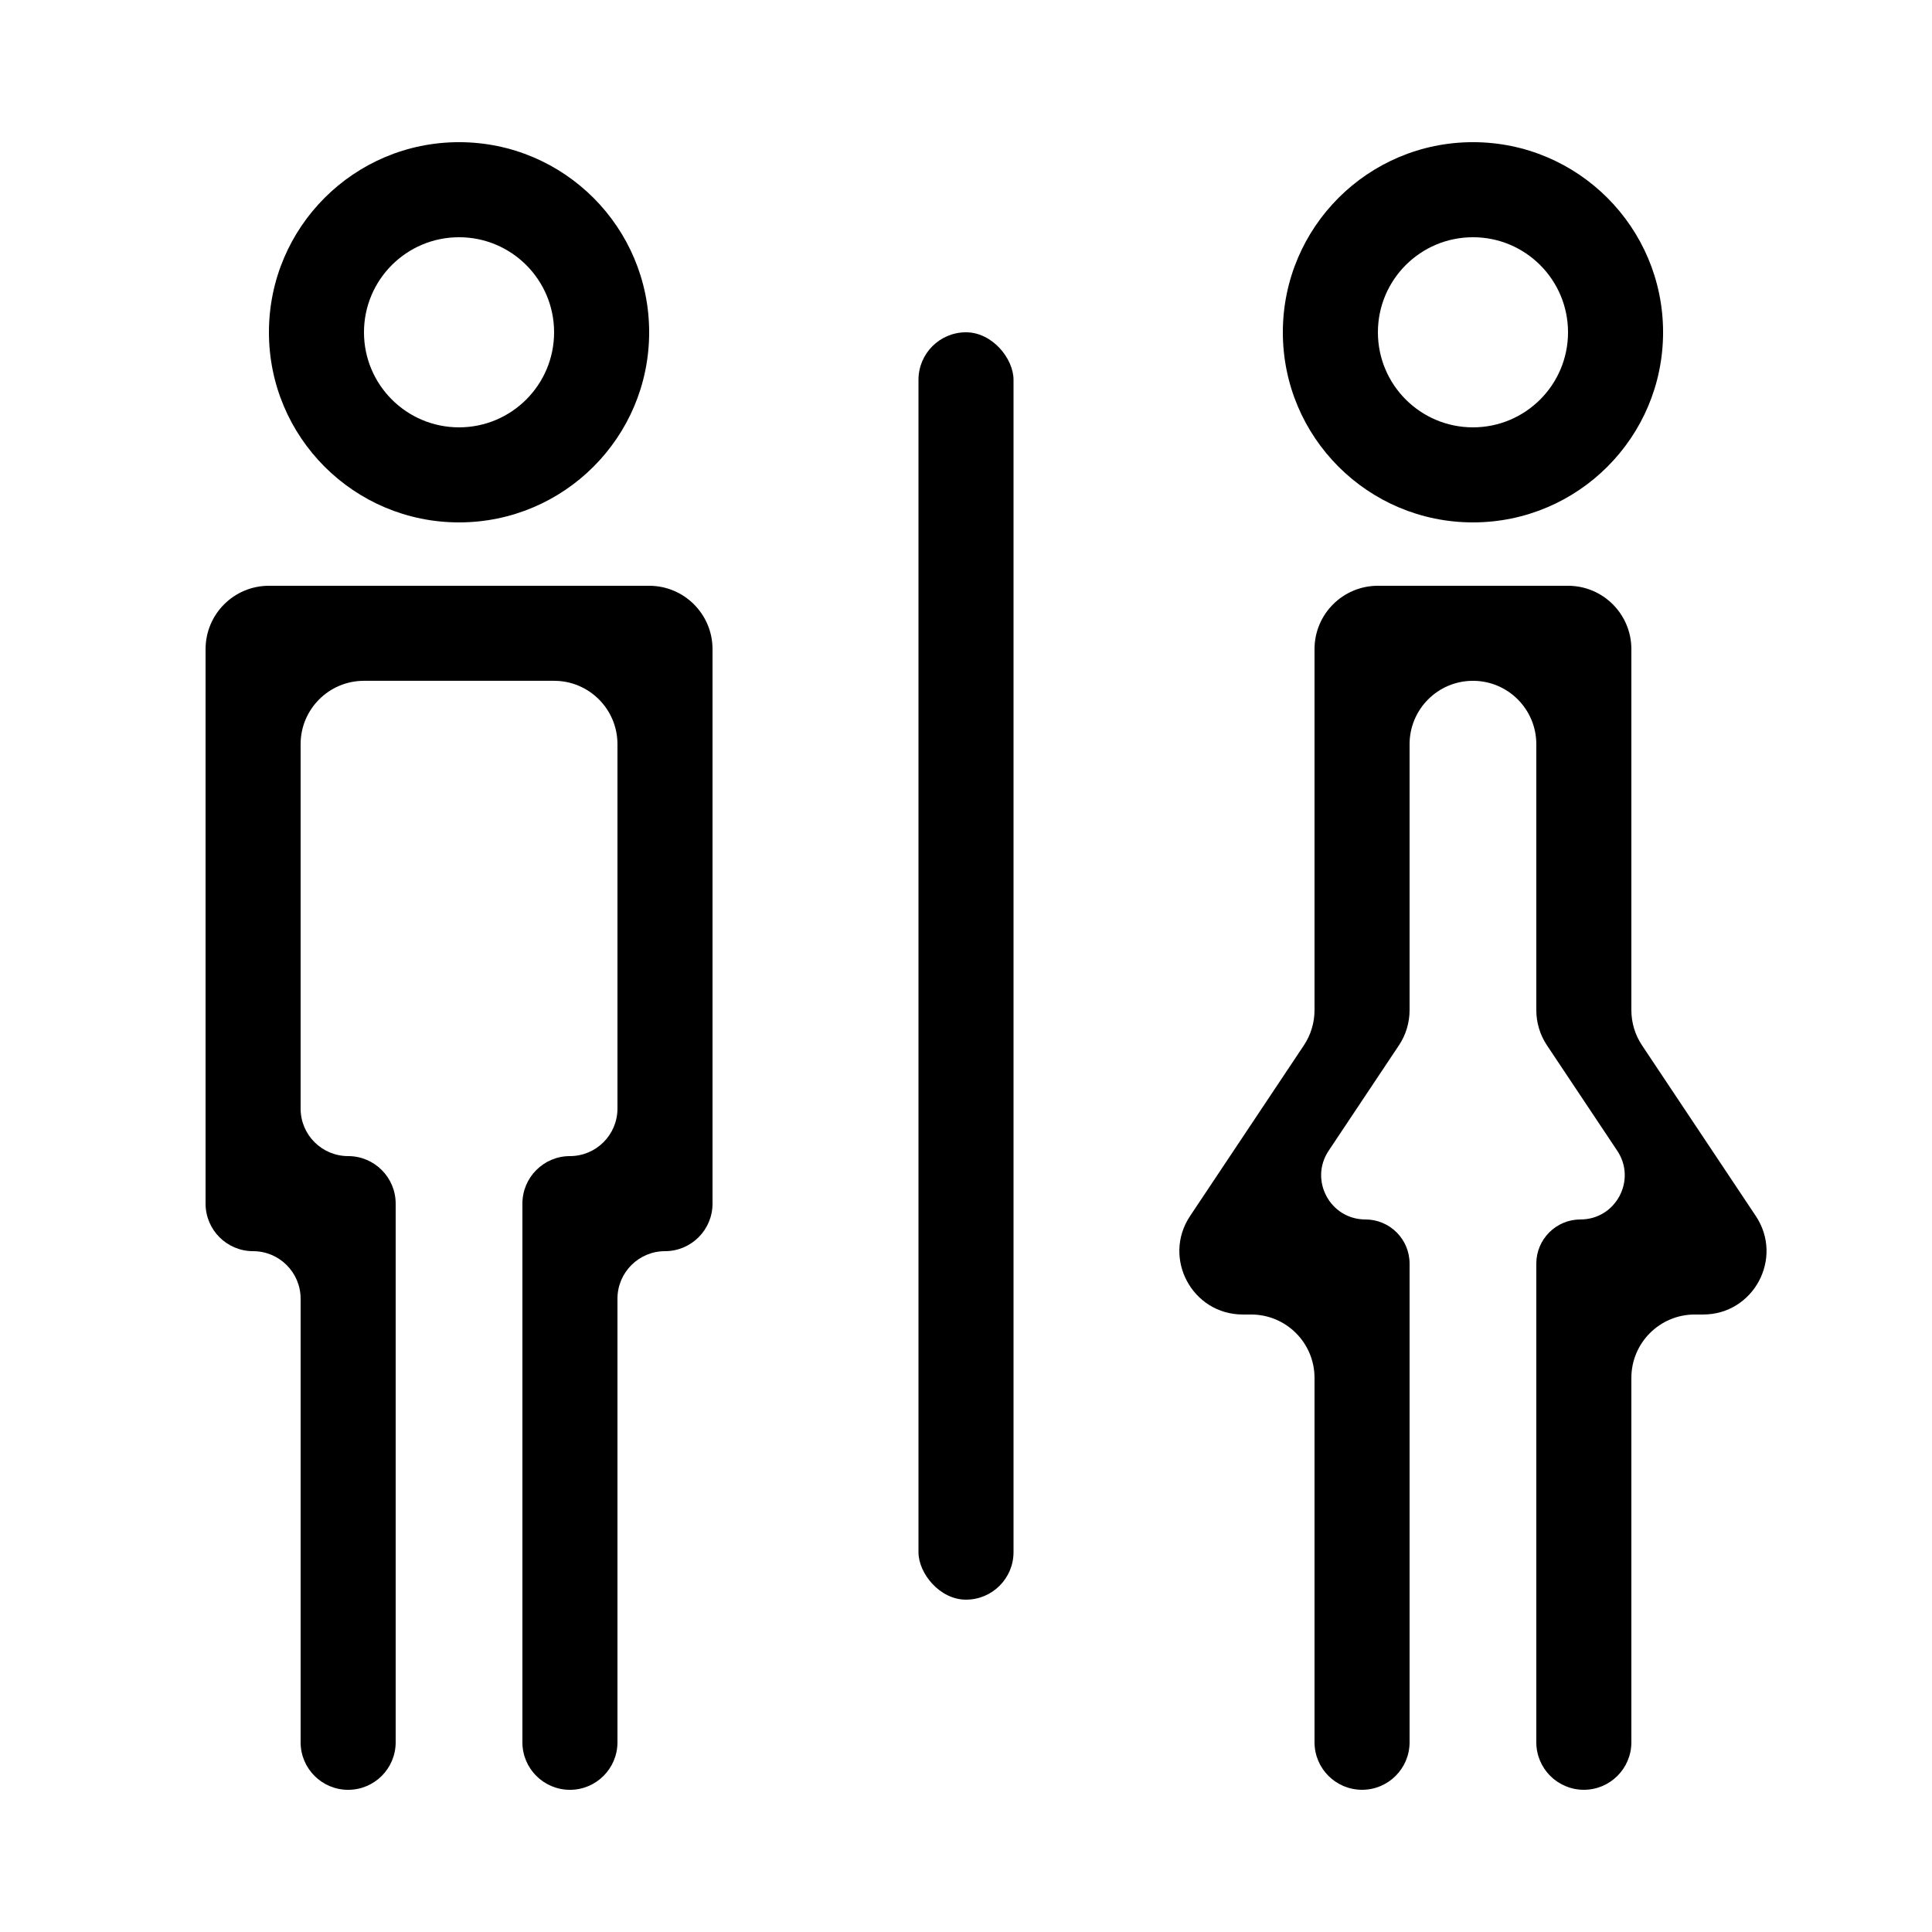
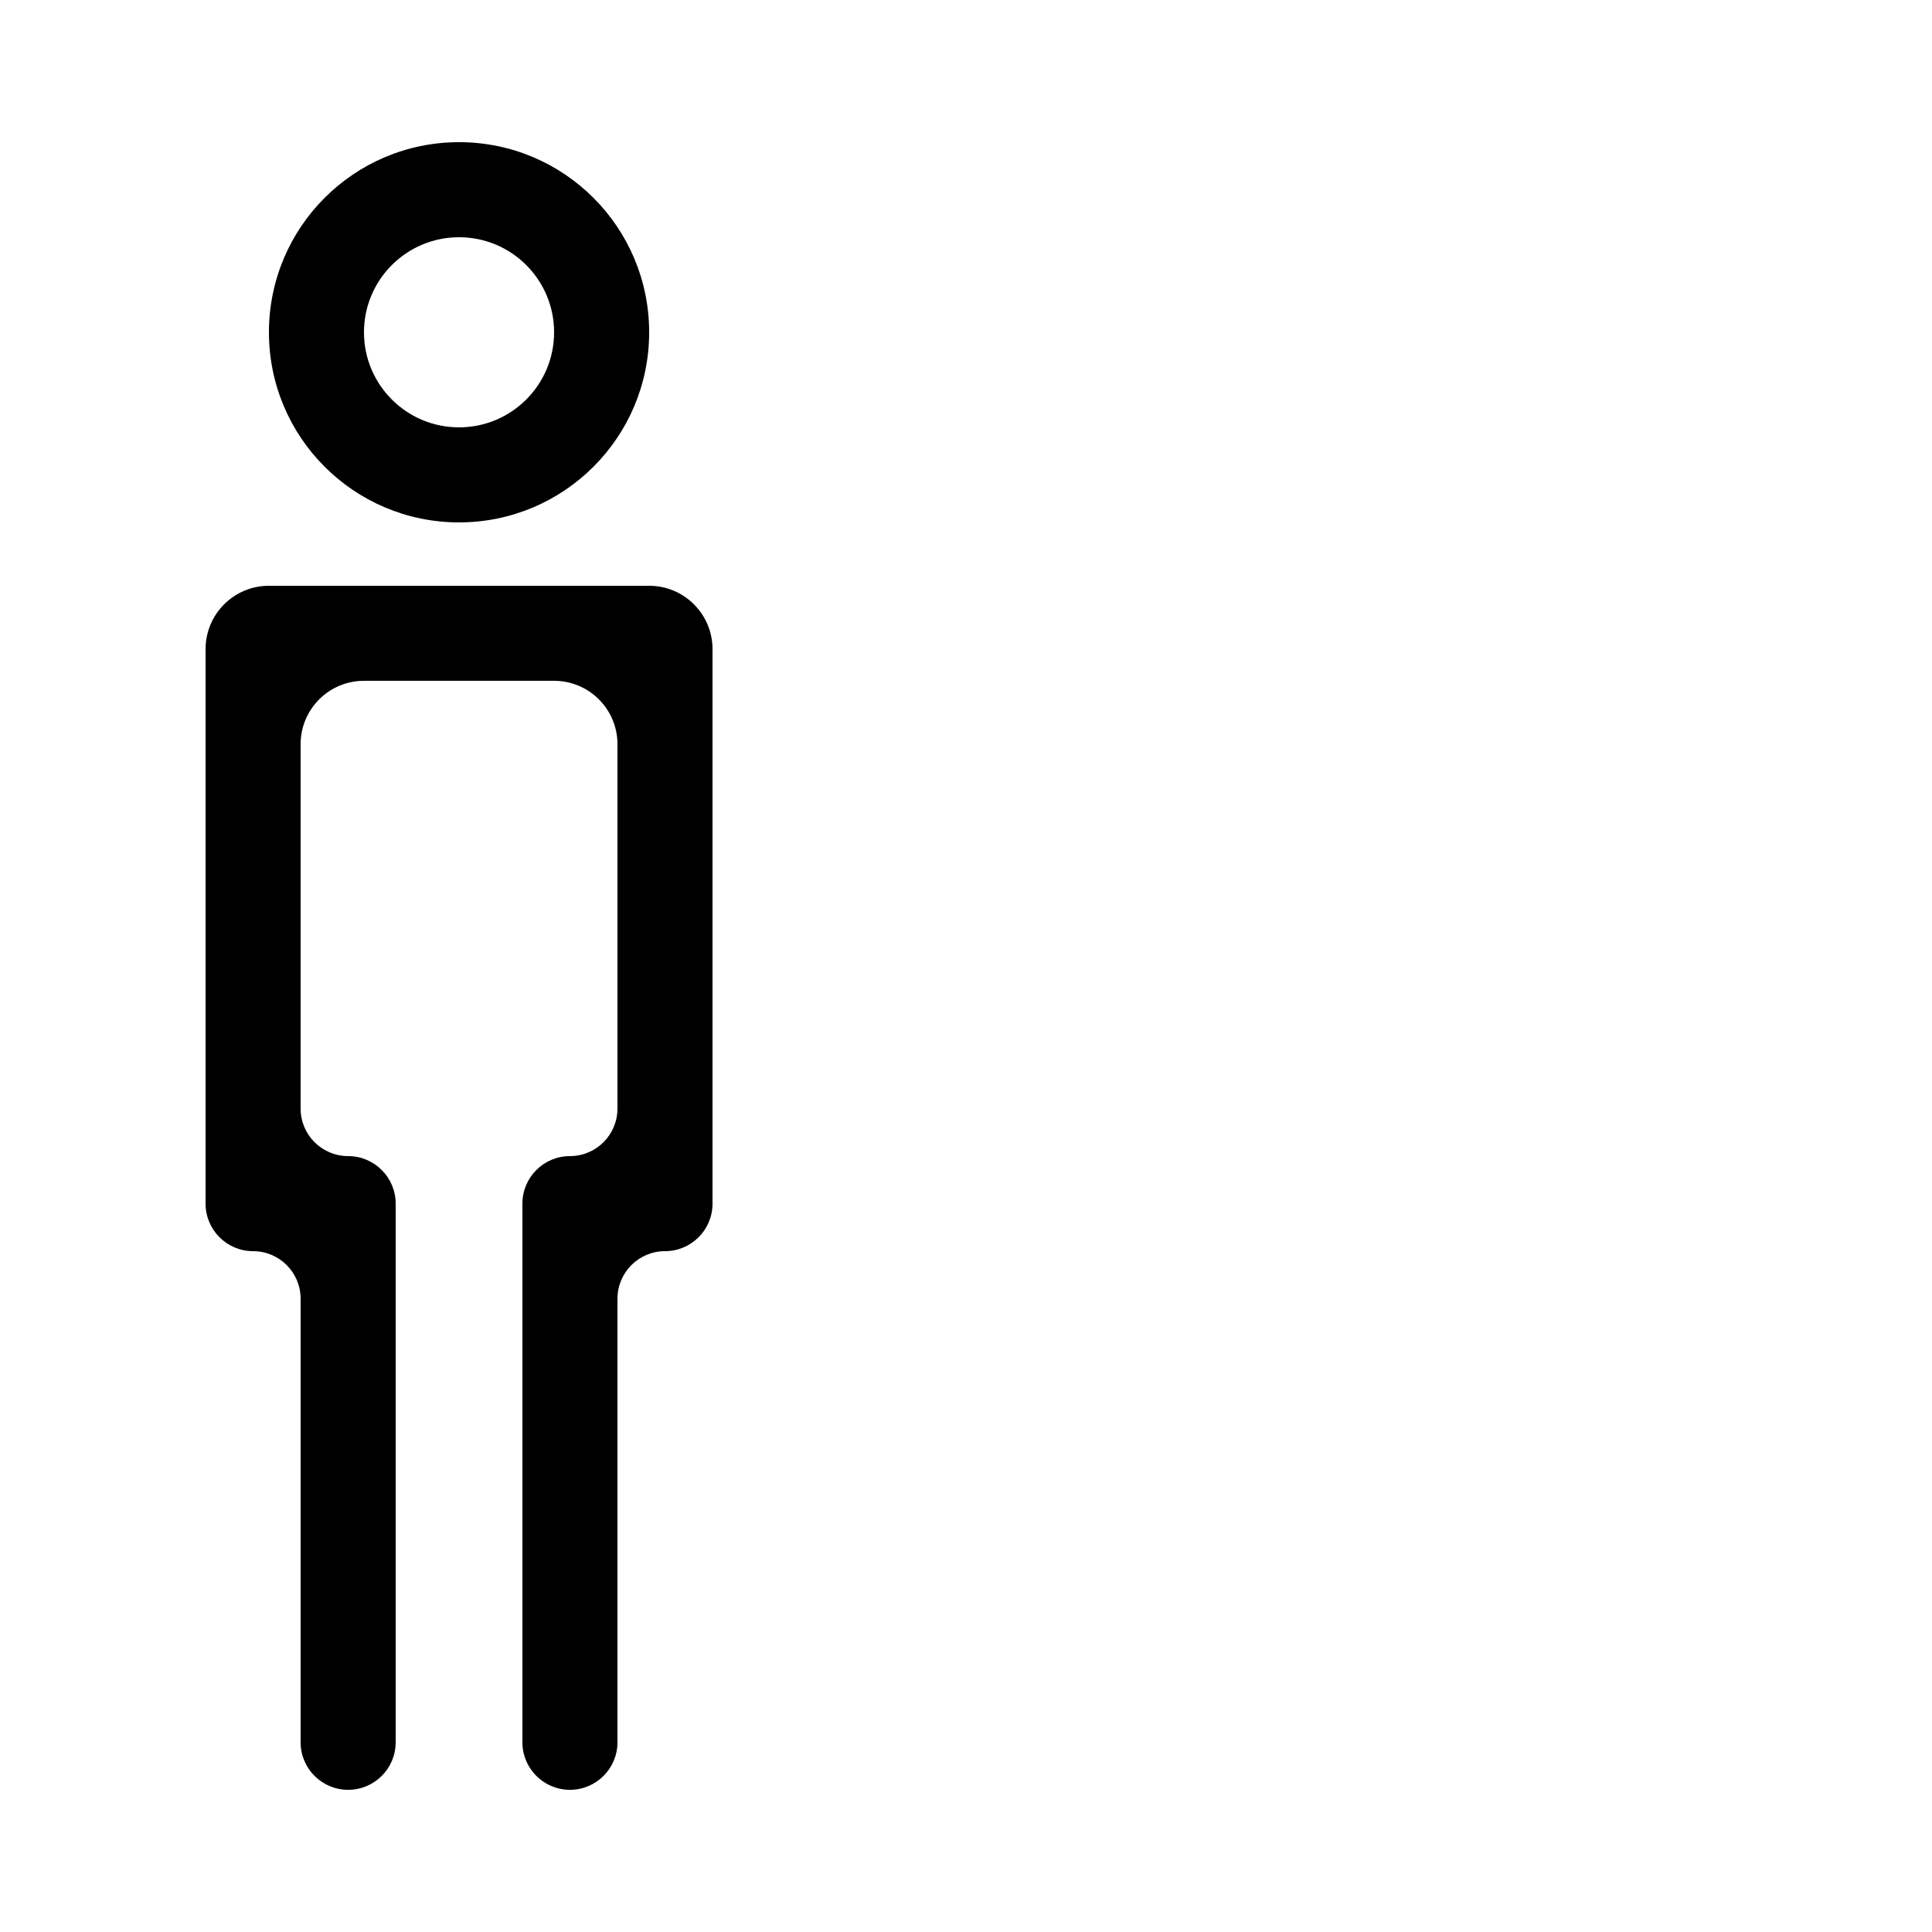
<svg xmlns="http://www.w3.org/2000/svg" fill="#000000" width="800px" height="800px" version="1.1" viewBox="144 144 512 512">
  <g>
-     <path d="m400 232.06c6.957 0 12.594 6.957 12.594 12.594v310.68c0 6.957-5.641 12.594-12.594 12.594-6.957 0-12.594-6.957-12.594-12.594v-310.68c0-6.957 5.641-12.594 12.594-12.594z" />
    <path d="m265.65 282.44c27.824 0 50.383-22.555 50.383-50.379s-22.559-50.383-50.383-50.383c-27.824 0-50.379 22.559-50.379 50.383s22.555 50.379 50.379 50.379zm0-25.188c13.914 0 25.191-11.277 25.191-25.191s-11.277-25.191-25.191-25.191c-13.91 0-25.191 11.277-25.191 25.191s11.281 25.191 25.191 25.191z" fill-rule="evenodd" />
    <path d="m198.48 316.03c0-9.277 7.516-16.793 16.793-16.793h100.76c9.273 0 16.793 7.516 16.793 16.793v146.95c0 6.953-5.641 12.594-12.594 12.594-6.957 0-12.598 5.641-12.598 12.594v117.56c0 6.957-5.641 12.594-12.594 12.594-6.957 0-12.598-5.637-12.598-12.594v-142.75c0-6.957 5.641-12.598 12.598-12.598 6.953 0 12.594-5.637 12.594-12.594v-96.566c0-9.277-7.519-16.797-16.793-16.797h-50.383c-9.273 0-16.793 7.519-16.793 16.797v96.566c0 6.957 5.641 12.594 12.598 12.594 6.953 0 12.594 5.641 12.594 12.598v142.75c0 6.957-5.641 12.594-12.594 12.594-6.957 0-12.598-5.637-12.598-12.594v-117.56c0-6.953-5.637-12.594-12.594-12.594-6.957 0-12.594-5.641-12.594-12.594z" fill-rule="evenodd" />
-     <path d="m534.35 282.44c27.824 0 50.383-22.555 50.383-50.379s-22.559-50.383-50.383-50.383c-27.824 0-50.383 22.559-50.383 50.383s22.559 50.379 50.383 50.379zm0-25.188c13.914 0 25.191-11.277 25.191-25.191s-11.277-25.191-25.191-25.191c-13.914 0-25.191 11.277-25.191 25.191s11.277 25.191 25.191 25.191z" fill-rule="evenodd" />
-     <path d="m576.33 316.03c0-9.277-7.519-16.793-16.793-16.793h-50.383c-9.273 0-16.793 7.516-16.793 16.793v95.676c0 3.316-0.98 6.559-2.82 9.316l-30.156 45.23c-7.438 11.16 0.562 26.109 13.977 26.109h2.207c9.273 0 16.793 7.519 16.793 16.793v96.566c0 6.953 5.641 12.594 12.594 12.594 6.957 0 12.598-5.641 12.598-12.594v-126.84c0-6.469-5.242-11.711-11.711-11.711-9.352 0-14.93-10.422-9.742-18.203l18.633-27.945c1.84-2.758 2.82-6 2.82-9.316v-70.484c0-9.277 7.519-16.797 16.793-16.797 9.273 0 16.793 7.519 16.793 16.797v70.484c0 3.316 0.98 6.559 2.82 9.316l18.633 27.945c5.188 7.781-0.391 18.203-9.742 18.203-6.469 0-11.711 5.242-11.711 11.711v126.84c0 6.953 5.641 12.594 12.598 12.594 6.953 0 12.594-5.641 12.594-12.594v-96.566c0-9.273 7.519-16.793 16.793-16.793h2.207c13.414 0 21.414-14.949 13.973-26.109l-30.152-45.23c-1.84-2.758-2.82-6-2.82-9.316z" fill-rule="evenodd" />
  </g>
</svg>